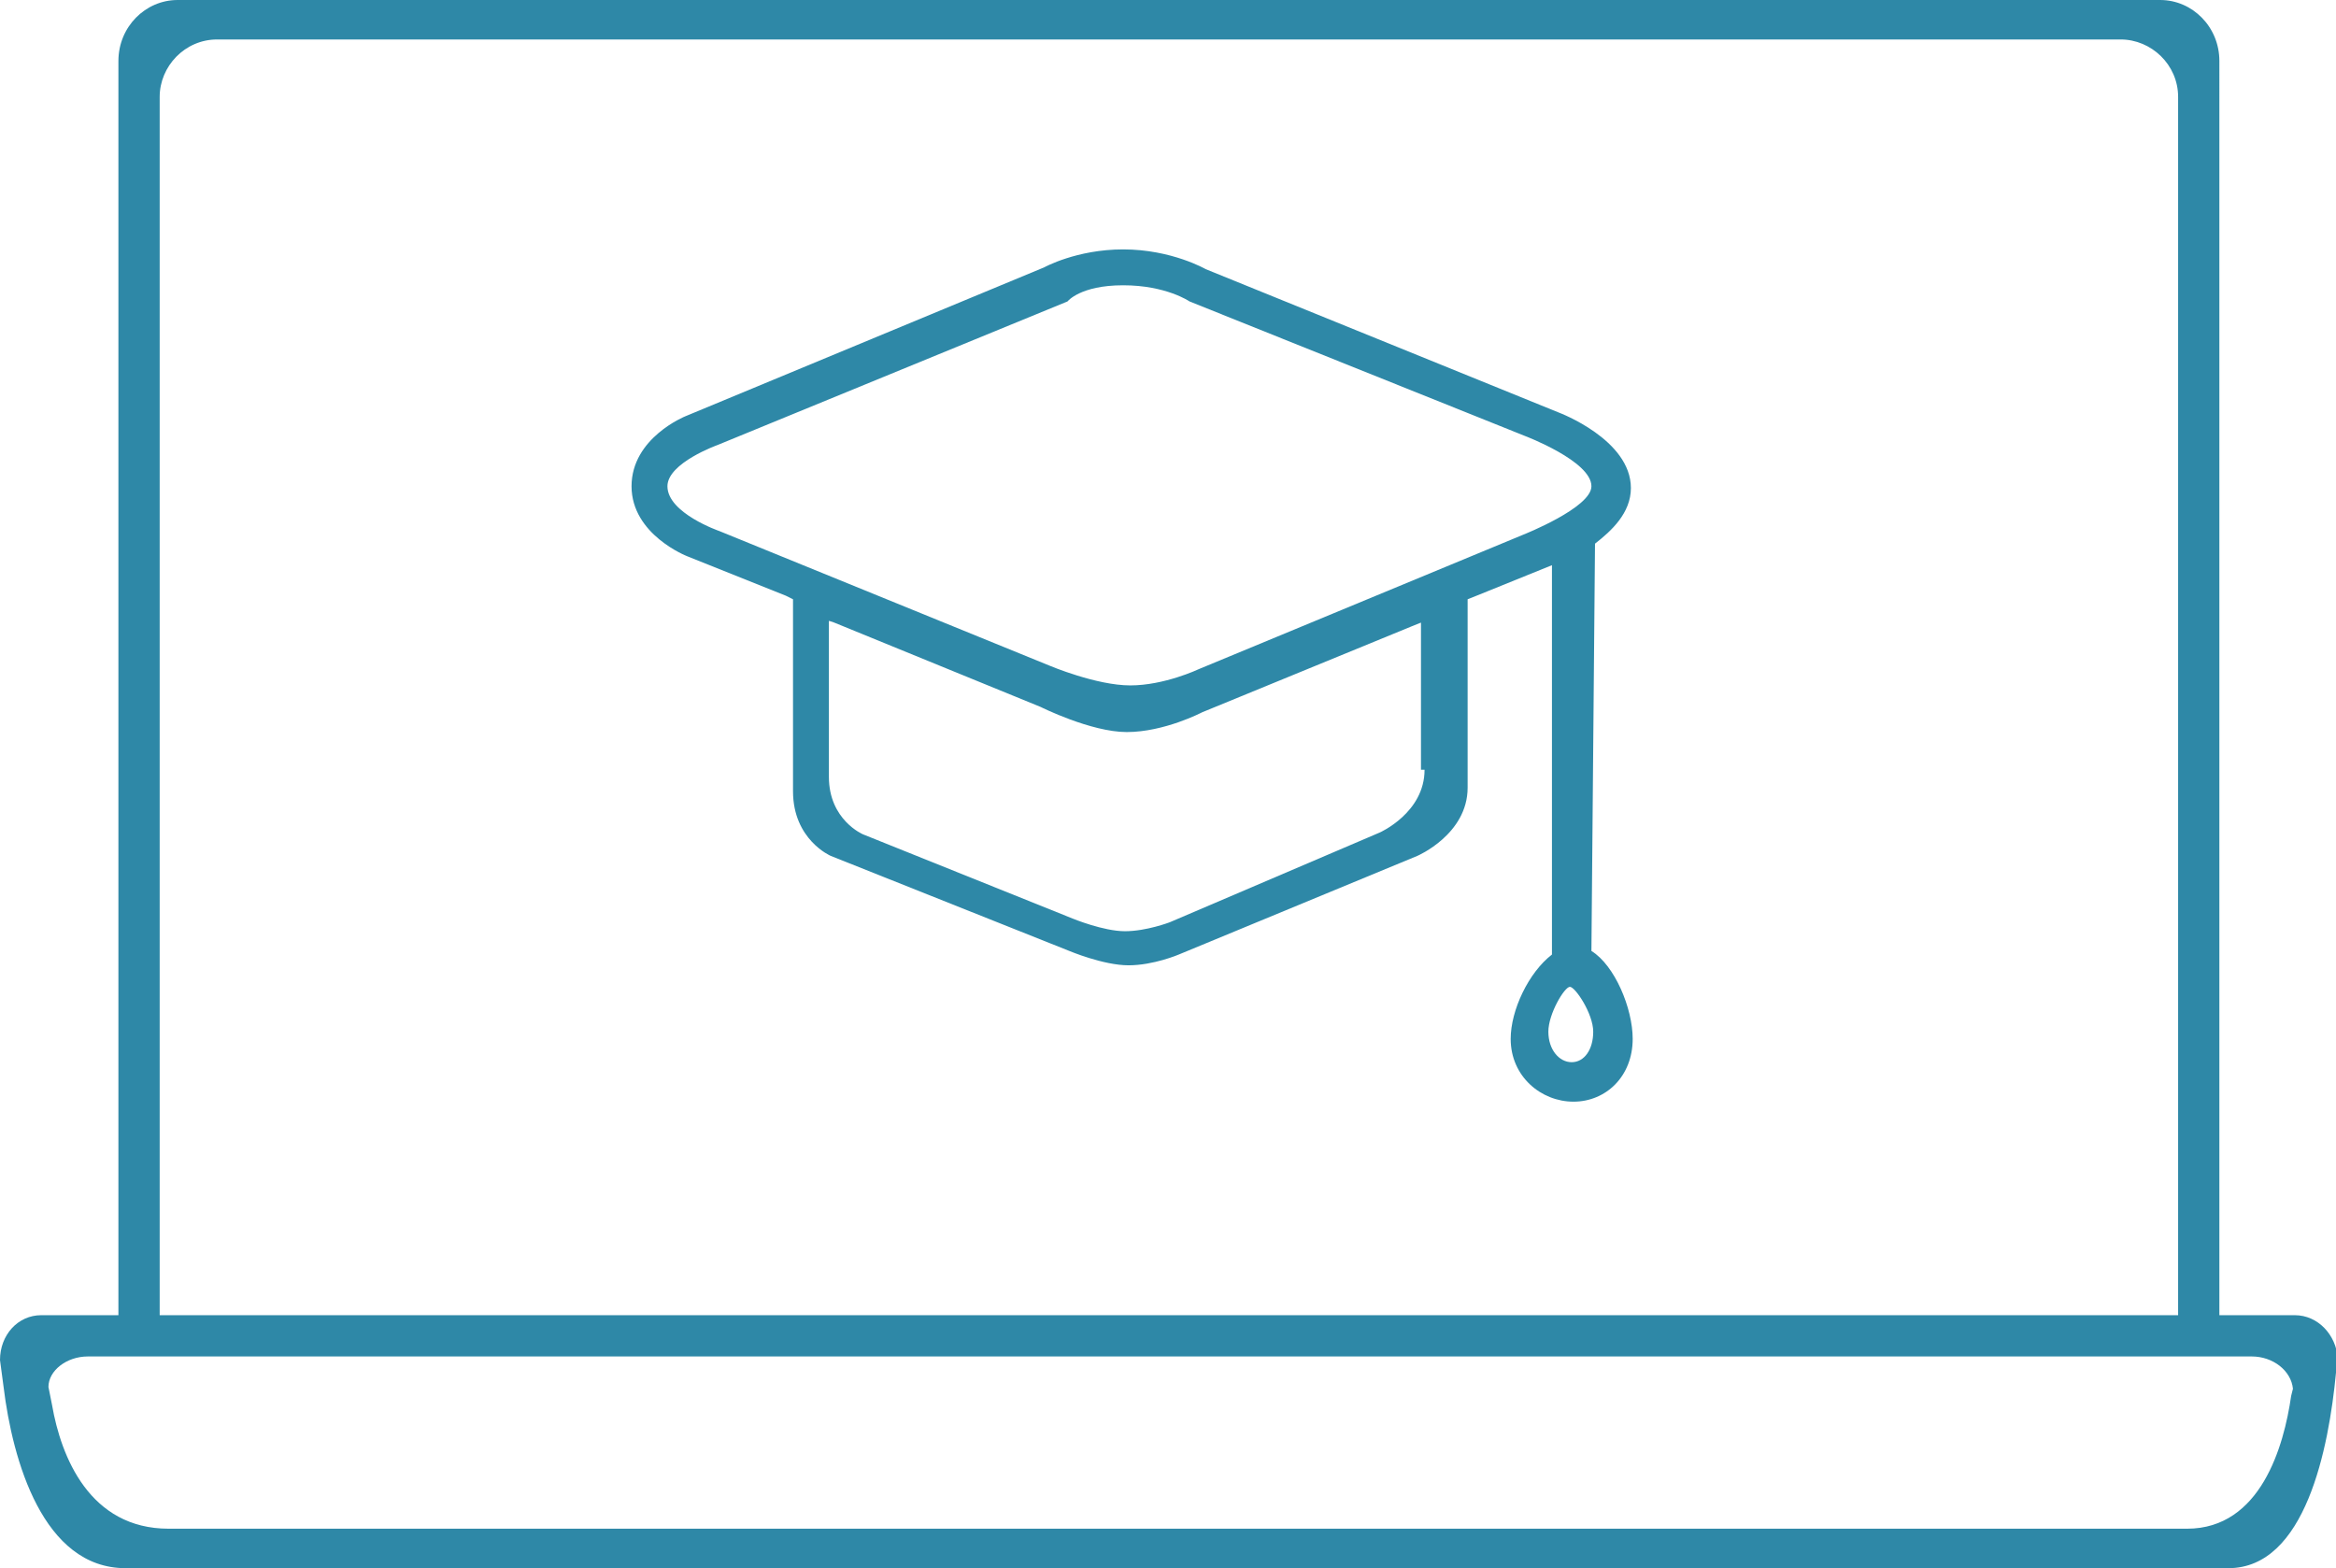
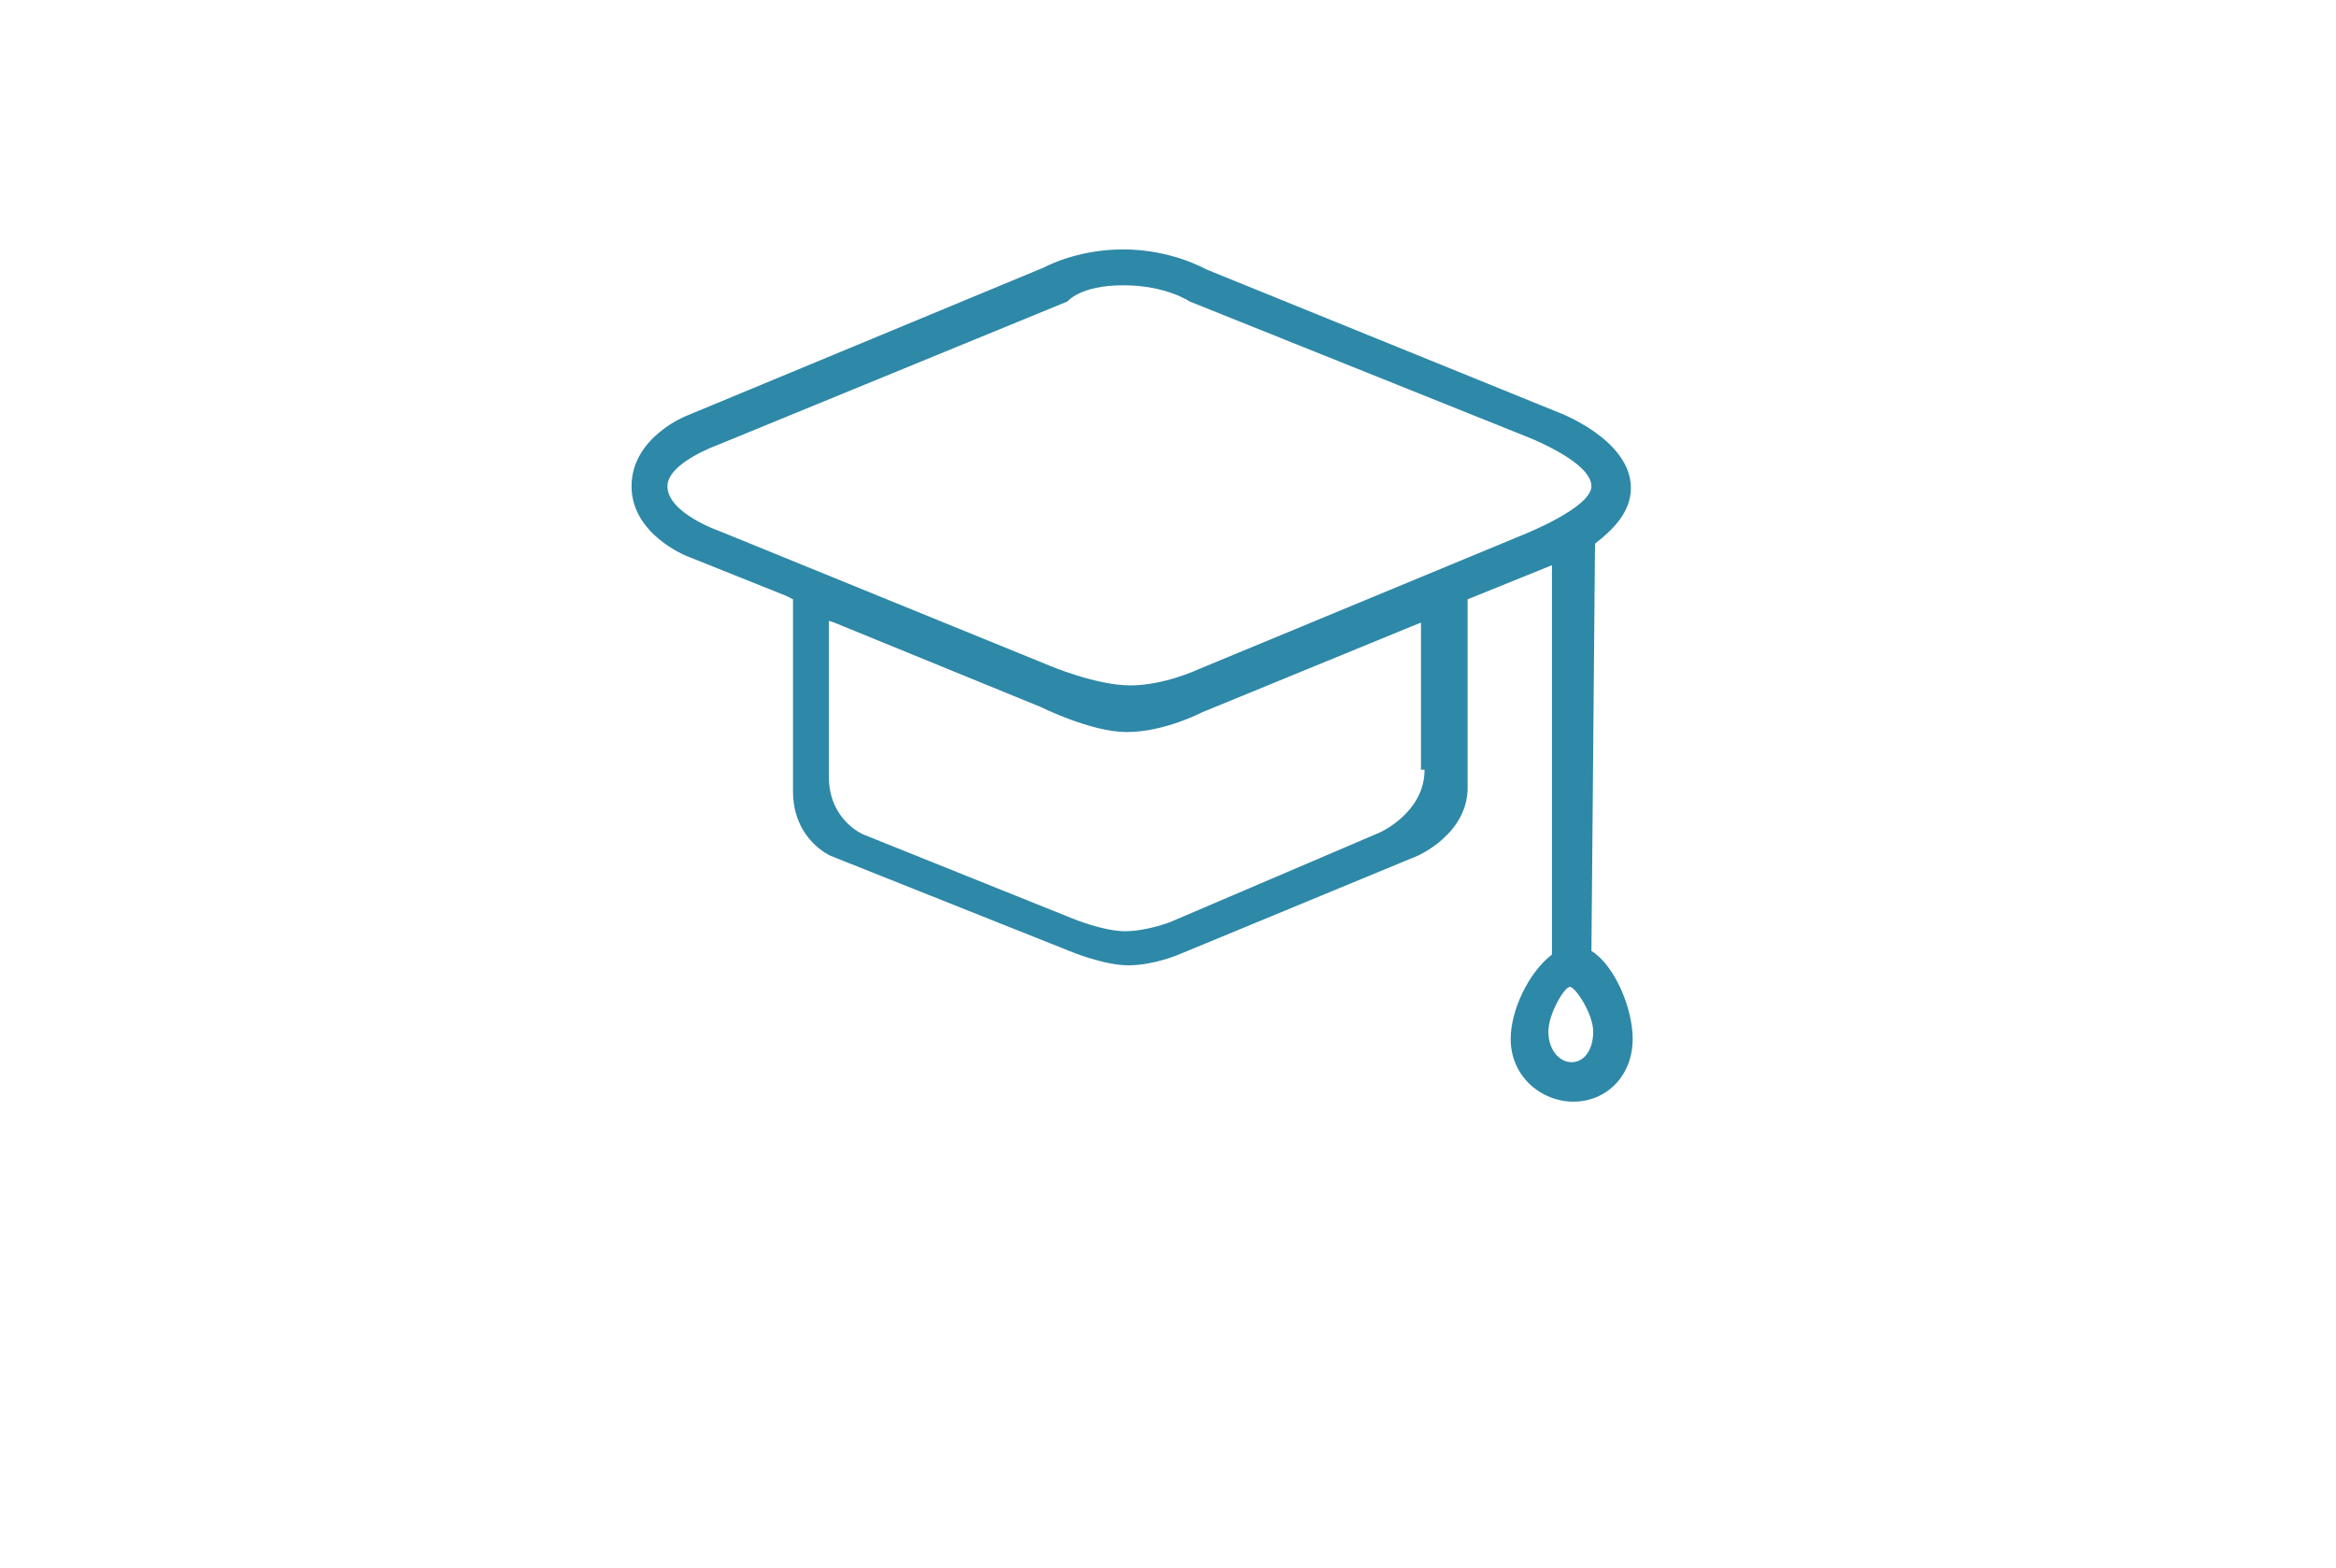
<svg xmlns="http://www.w3.org/2000/svg" version="1.1" id="Layer_1" x="0px" y="0px" width="130.2px" height="87.4px" viewBox="0 0 130.2 87.4" enable-background="new 0 0 130.2 87.4" xml:space="preserve">
  <g>
    <path fill="#2E88A7" d="M90.9,27.2c0-2.7-4-4.2-4-4.2l-19.7-8c0,0-1.9-1.1-4.6-1.1c-2.6,0-4.4,1-4.4,1l-20,8.3c0,0-3,1.2-3,3.9   s3.1,3.9,3.1,3.9l5.5,2.2l0.4,0.2v10.7c0,2.7,2.1,3.6,2.1,3.6L59.6,53c0,0,1.9,0.8,3.3,0.8s2.8-0.6,2.8-0.6L79,47.7   c0,0,2.8-1.2,2.8-3.8V33.4l0.5-0.2l4.2-1.7v21.7c-1.3,1-2.3,3.1-2.3,4.7c0,2.1,1.7,3.5,3.5,3.5S91,60,91,57.9c0-1.7-1-4.1-2.3-4.9   l0.2-22.7C89.8,29.6,90.9,28.6,90.9,27.2z M79.4,42.9L79.4,42.9c0,2.4-2.5,3.5-2.5,3.5l-11.7,5c0,0-1.3,0.5-2.5,0.5   s-2.9-0.7-2.9-0.7l-11.7-4.7c0,0-1.9-0.8-1.9-3.2v-8.7l0.3,0.1L58,39.4c0,0,2.8,1.4,4.8,1.4c2.1,0,4.2-1.1,4.2-1.1l11.7-4.8   l0.5-0.2v8.2H79.4z M88.8,57.5c0,1-0.5,1.7-1.2,1.7s-1.3-0.7-1.3-1.7s0.9-2.5,1.2-2.5C87.8,55,88.8,56.5,88.8,57.5z M84.9,29.8   l-18.1,7.5c0,0-1.9,0.9-3.8,0.9c-1.9,0-4.5-1.1-4.5-1.1l-18.4-7.5c0,0-2.9-1-2.9-2.5c0-1.3,2.8-2.3,2.8-2.3l19.5-8   c0,0,0.7-0.9,3.1-0.9s3.7,0.9,3.7,0.9L85,24.3c0,0,3.7,1.4,3.7,2.8C88.7,28.3,84.9,29.8,84.9,29.8z" />
-     <path fill="#2E88A7" d="M127.9,73.3h-0.3h-3.9V3.4c0-1.9-1.5-3.4-3.3-3.4H9.9C8.1,0,6.6,1.5,6.6,3.4v69.9H3.4H2.3   C1,73.3,0,74.4,0,75.8l0.2,1.5C0.7,81.4,2.4,87.4,7,87.4h117.2c4.3,0,5.6-6.7,6-10.9l0.1-0.6c0-0.1,0-0.1,0-0.2   C130.2,74.4,129.2,73.3,127.9,73.3z M8.9,5.4c0-1.7,1.4-3.2,3.2-3.2h106.1c1.7,0,3.2,1.4,3.2,3.2v67.9H8.9V5.4z M127.8,77.4   l-0.1,0.4c-0.4,2.8-1.7,7.4-5.8,7.4H9.4c-4.4,0-6-4-6.5-6.9l-0.2-1c0-0.9,1-1.7,2.2-1.7h1h119.3h0.3   C126.7,75.6,127.7,76.4,127.8,77.4C127.8,77.3,127.8,77.4,127.8,77.4z" />
  </g>
</svg>